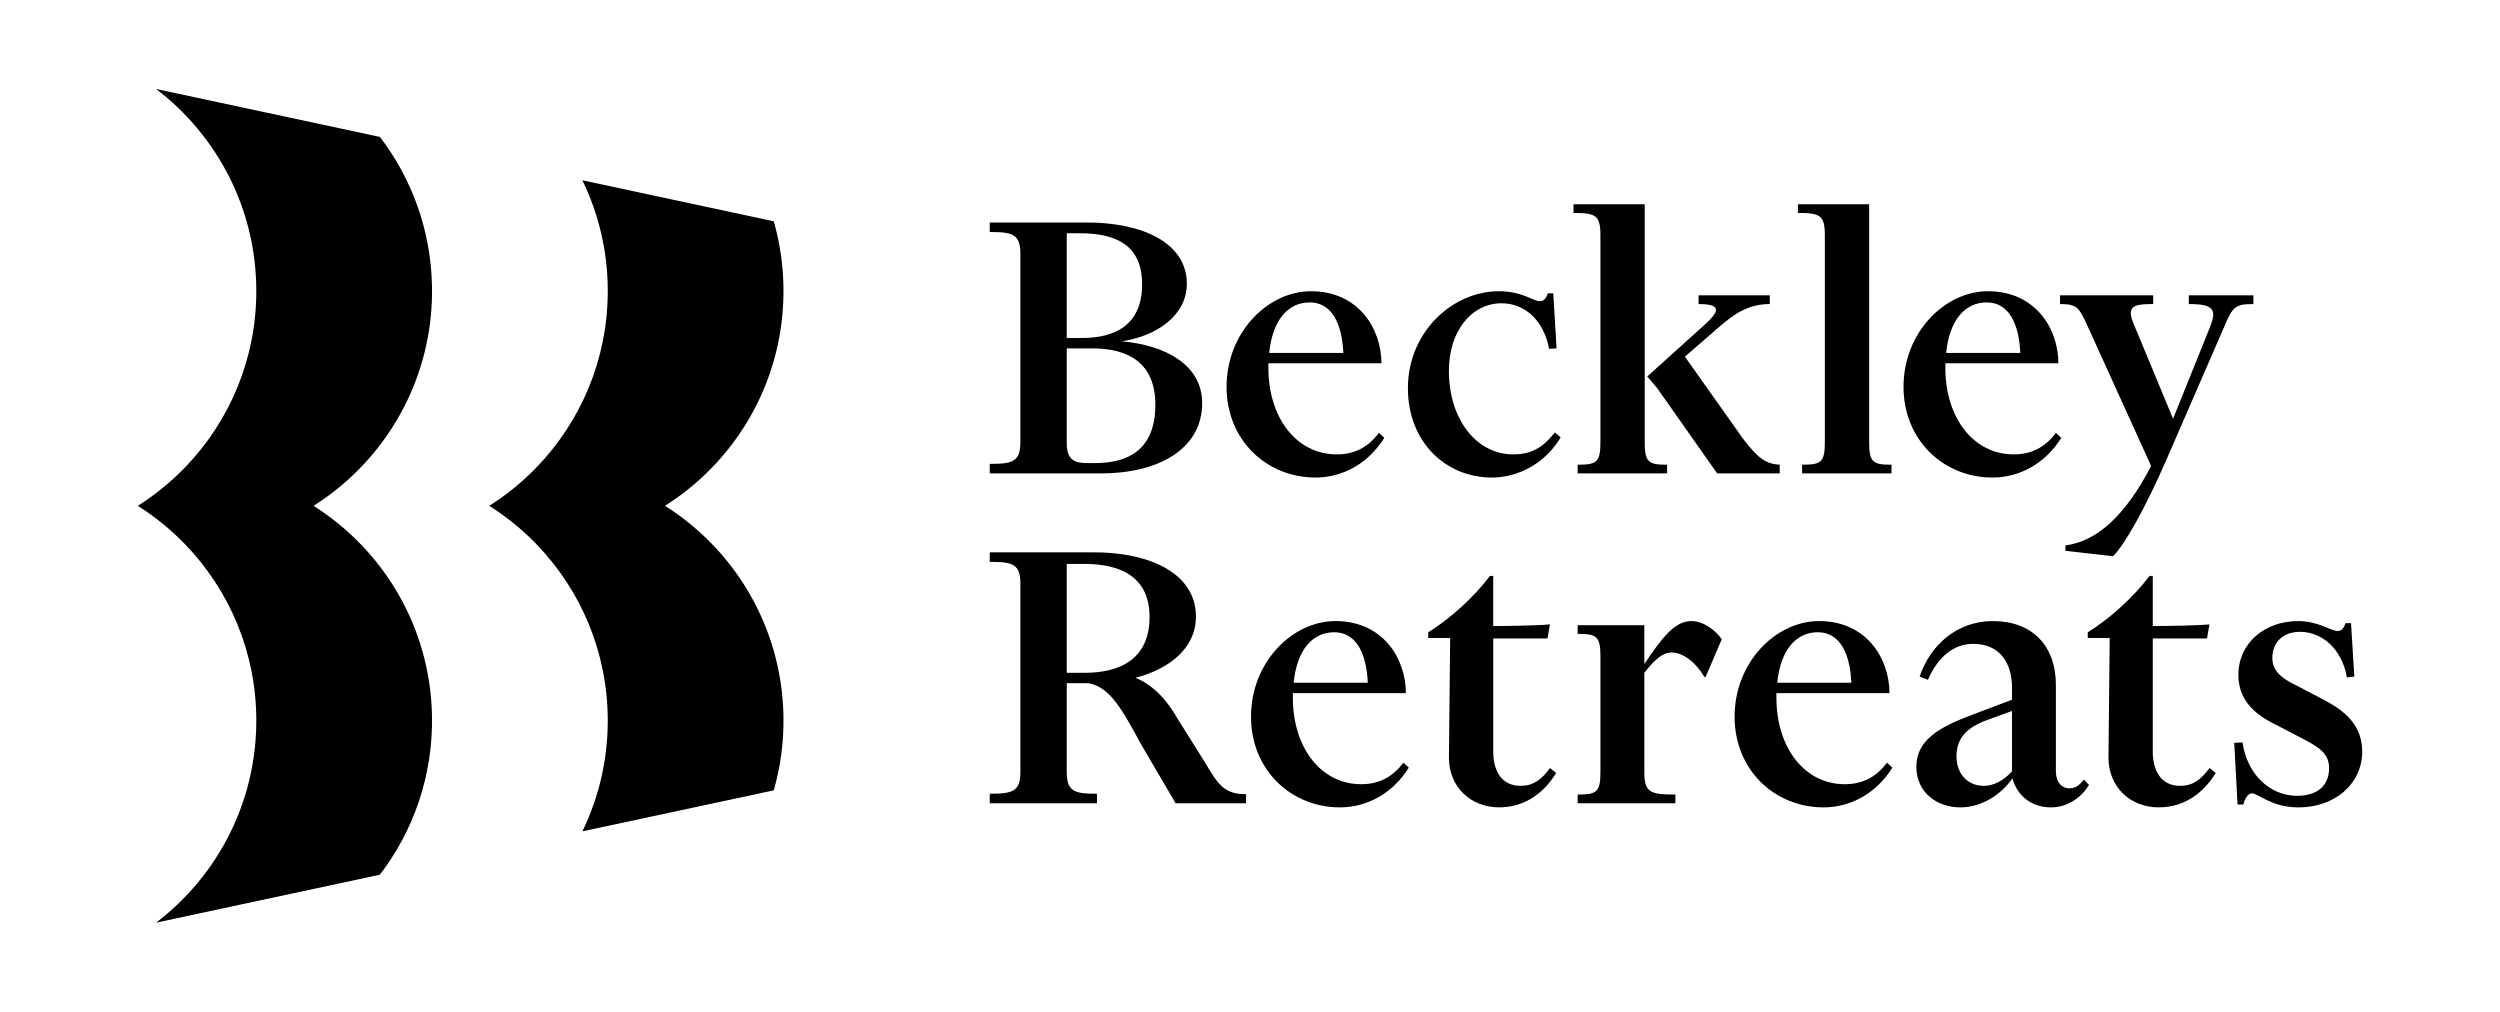
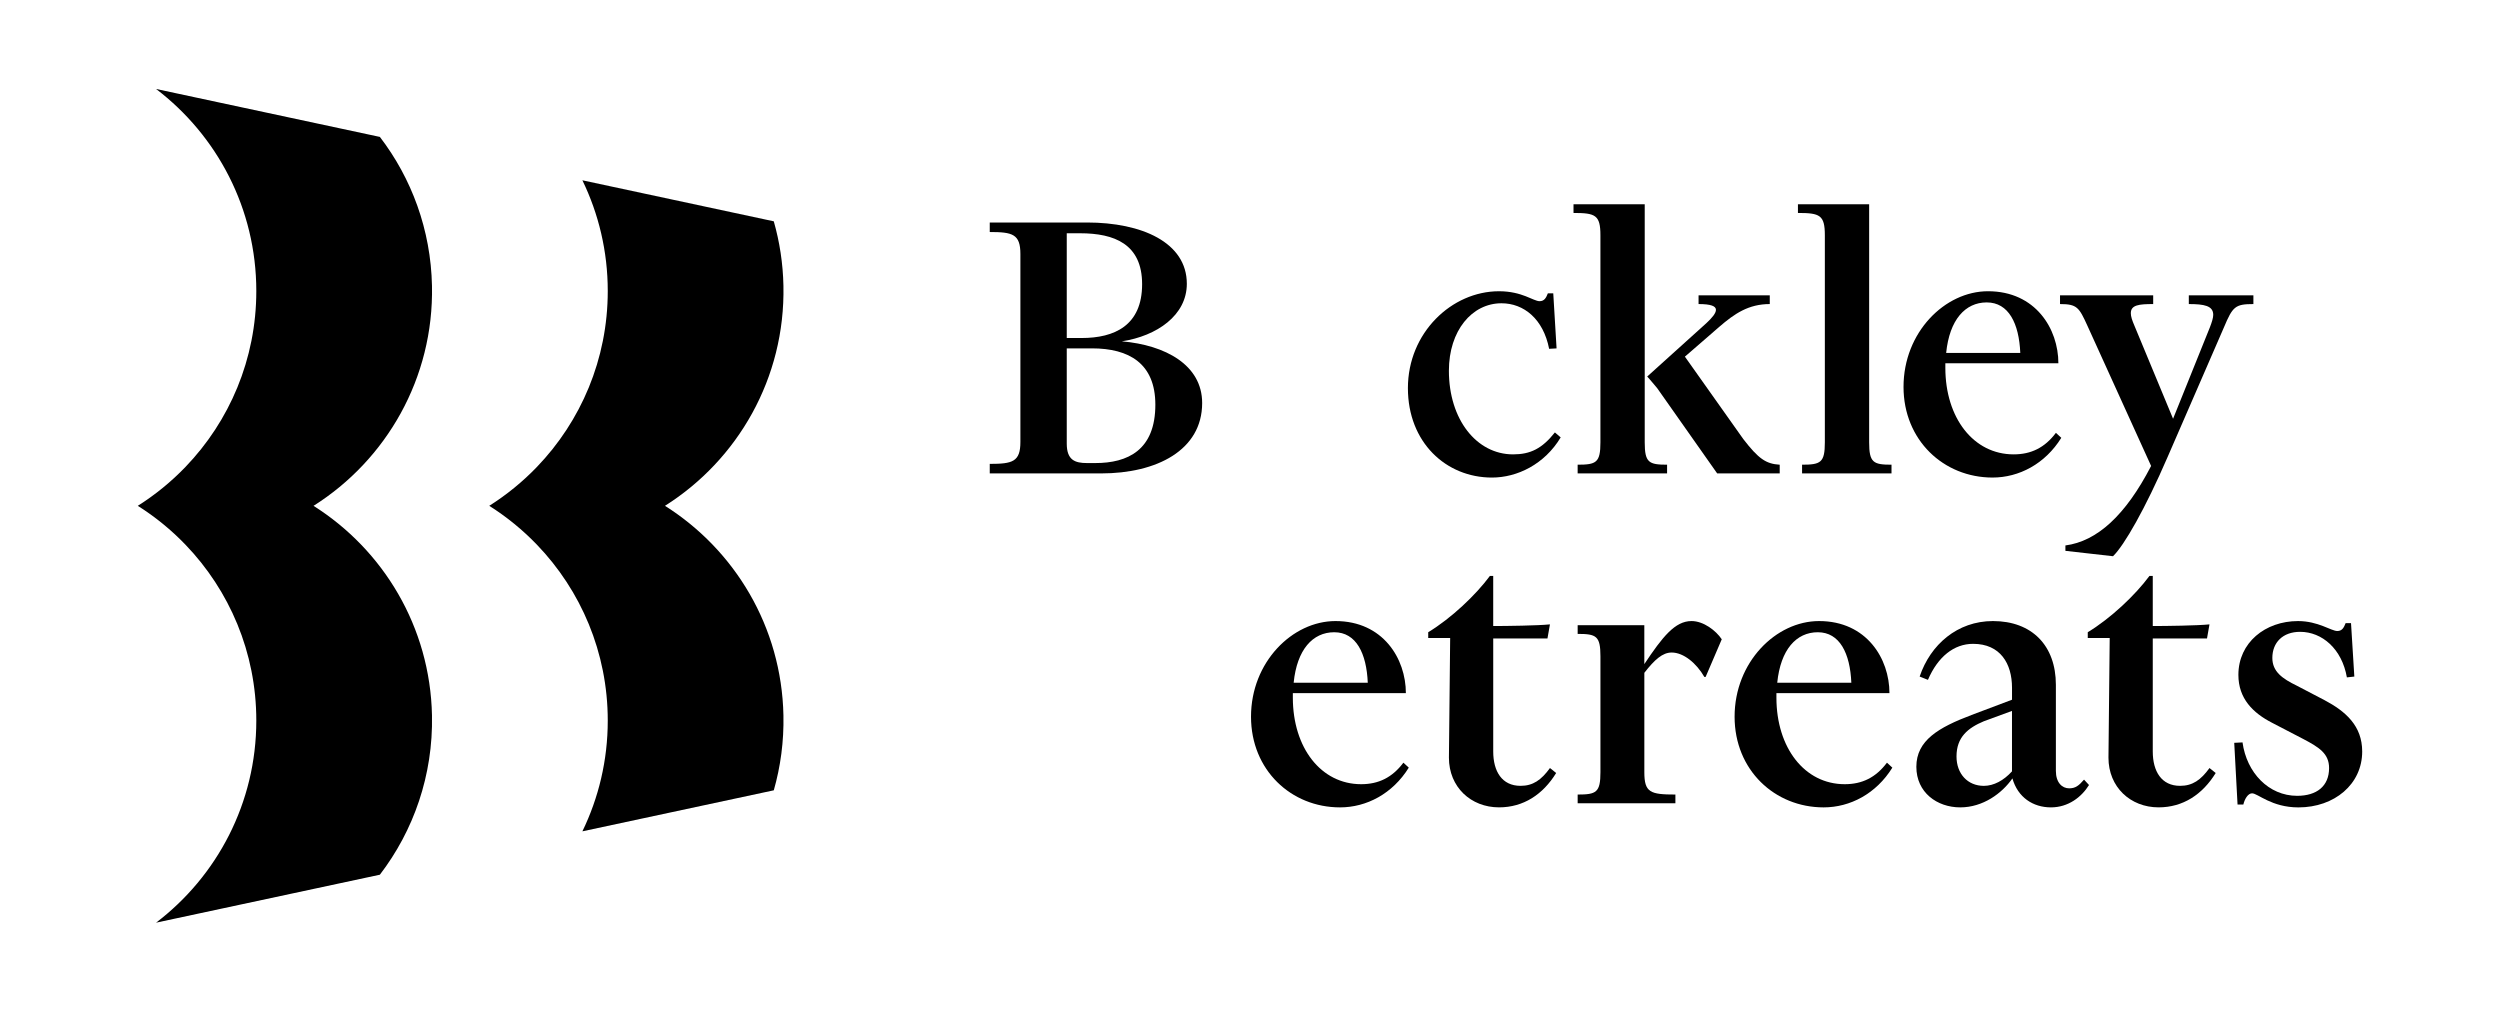
<svg xmlns="http://www.w3.org/2000/svg" version="1.1" x="0px" y="0px" viewBox="0 0 1493.81 604.49" style="enable-background:new 0 0 1493.81 604.49;" xml:space="preserve">
  <style type="text/css">
	.st0{display:none;}
	.st1{display:inline;}
	.st2{fill:#FFFFFF;}
</style>
  <g id="B_-_Vertical">
    <g>
      <g>
        <path d="M591.4,277.18c13.61,0,18.31-1.24,18.31-13.11V151.75c0-11.88-4.7-13.11-18.31-13.11v-5.69h58.14     c32.66,0,59.62,11.88,59.62,36.62c0,18.8-17.81,31.17-38.84,34.39c25.98,2.23,48,14.1,48,36.86c0,28.21-27.21,42.06-60.37,42.06     H591.4V277.18z M637.41,201.97h8.91c19.54,0,36.12-7.42,36.12-32.16c0-24-16.58-30.43-37.11-30.43h-7.92V201.97z M654.48,276.69     c19.3,0,35.87-7.67,35.87-34.88c0-24.74-15.84-33.65-37.85-33.65h-15.09v56.9c0,9.9,4.95,11.63,12.12,11.63H654.48z" />
-         <path d="M786.09,285.35c-29.19,0-53.19-22.27-53.19-54.18c0-32.66,24.74-57.15,50.47-57.15c28.45,0,42.06,22.51,42.06,43.05     h-67.54c0,0.74,0,1.73,0,2.72c0,29.94,16.82,51.71,40.82,51.71c10.39,0,18.55-3.96,25.23-12.86l3.22,2.97     C817.51,277.18,801.92,285.35,786.09,285.35z M758.38,210.88h44.28c-0.74-17.57-6.93-30.18-20.04-30.18     C769.76,180.69,760.36,191.08,758.38,210.88z" />
        <path d="M865.75,221.52c0,29.19,16.58,49.98,38.35,49.98c10.39,0,17.32-3.46,24.99-13.11l3.46,2.97     c-9.65,16.08-25.98,24-41.07,24c-27.46,0-50.22-21.03-50.22-53.44c0-33.15,26.23-57.89,54.43-57.89     c13.86,0,20.54,5.94,24.25,5.94c2.97,0,3.96-2.23,4.95-4.7h3.22l1.98,32.91l-4.45,0.25c-3.47-17.81-15.09-27.21-28.45-27.21     C879.6,181.19,865.75,197.52,865.75,221.52z" />
        <path d="M956.29,140.61c0-12.12-2.97-13.36-16.08-13.36v-5.2h42.55v142.26c0,12.12,2.48,13.36,13.36,13.36v5.2h-53.44v-5.2     c11.13,0,13.61-1.24,13.61-13.36V140.61z M1041.65,262.34c9.15,11.88,13.61,14.84,21.77,15.34v5.2h-37.36l-35.87-50.97     c-3.22-3.96-5.94-6.93-5.94-6.93l35.38-31.92c3.47-3.22,5.69-5.94,5.69-7.92c0-2.23-2.97-3.46-10.39-3.46v-5.2h42.55v5.2     c-12.62,0-21.03,5.69-30.18,13.61l-20.54,17.81L1041.65,262.34z" />
        <path d="M1074.31,127.25v-5.2h42.55v142.26c0,12.12,2.47,13.36,13.36,13.36v5.2h-53.44v-5.2c11.13,0,13.61-1.24,13.61-13.36     v-123.7C1090.39,128.49,1087.43,127.25,1074.31,127.25z" />
        <path d="M1190.59,285.35c-29.19,0-53.19-22.27-53.19-54.18c0-32.66,24.74-57.15,50.47-57.15c28.45,0,42.06,22.51,42.06,43.05     h-67.54c0,0.74,0,1.73,0,2.72c0,29.94,16.82,51.71,40.82,51.71c10.39,0,18.56-3.96,25.24-12.86l3.22,2.97     C1222.01,277.18,1206.42,285.35,1190.59,285.35z M1162.88,210.88h44.29c-0.74-17.57-6.93-30.18-20.04-30.18     C1174.26,180.69,1164.86,191.08,1162.88,210.88z" />
        <path d="M1234.13,329.14v-3.22c18.8-2.47,35.87-17.81,51.21-47.5l-38.1-83.87c-4.95-10.89-6.18-12.86-16.33-12.86v-5.2h55.67v5.2     c-8.41,0-13.36,0.49-13.36,5.44c0,1.98,0.74,4.21,2.23,7.67l23.01,55.42l22.02-54.68c1.24-3.22,1.98-5.69,1.98-7.42     c0-5.44-5.44-6.43-14.59-6.43v-5.2h38.59v5.2c-10.89,0-12.37,1.48-17.57,13.85l-33.65,77.44     c-13.36,30.93-25.98,52.95-32.66,59.38L1234.13,329.14z" />
-         <path d="M591.4,479.96v-5.69c13.61,0,18.31-1.24,18.31-13.11V348.83c0-11.88-4.7-13.11-18.31-13.11v-5.69h62.34     c33.4,0,60.86,12.62,60.86,38.35c0,19.3-16.33,31.42-36.12,36.62c10.89,4.45,19.05,13.61,25.48,24.99l15.83,25.24     c8.41,14.35,12.12,19.3,24.74,19.3v5.44h-42.06l-21.03-35.87c-12.12-22.76-19.3-33.89-31.17-35.87h-12.86v52.95     c0,11.88,4.7,13.11,18.06,13.11v5.69H591.4z M637.41,336.96v65.07h10.64c20.78,0,38.84-7.92,38.84-33.4     c0-23.75-17.07-31.67-38.84-31.67H637.41z" />
        <path d="M800.7,482.43c-29.19,0-53.19-22.27-53.19-54.18c0-32.66,24.74-57.15,50.47-57.15c28.45,0,42.06,22.51,42.06,43.05     h-67.54c0,0.74,0,1.73,0,2.72c0,29.94,16.82,51.71,40.82,51.71c10.39,0,18.56-3.96,25.24-12.86l3.22,2.97     C832.12,474.27,816.53,482.43,800.7,482.43z M772.99,407.96h44.29c-0.74-17.57-6.93-30.18-20.04-30.18     C784.37,377.78,774.96,388.17,772.99,407.96z" />
        <path d="M890.25,344.13h1.98v29.94c7.92,0,26.72-0.25,33.9-0.99l-1.48,8.41h-32.41v67.54c0,11.88,5.2,20.53,16.33,20.53     c7.42,0,12.37-3.46,17.57-10.64l3.71,2.97c-7.92,12.86-19.55,20.53-34.14,20.53c-16.82,0-29.94-12.12-29.94-29.69l0.74-71.5     h-13.11v-3.46C867.24,369.37,881.84,355.51,890.25,344.13z" />
        <path d="M1001.08,479.96h-58.39v-5.2c11.13,0,13.61-1.24,13.61-13.36v-69.27c0-12.12-2.47-13.36-13.61-13.36v-5.2h39.83v23.26     c10.89-16.33,18.31-25.73,28.21-25.73c7.17,0,14.6,5.69,18.06,10.89l-9.65,22.51h-0.74c-4.7-8.16-12.37-14.6-19.54-14.6     c-5.44,0-10.14,4.2-16.33,12.12v59.38c0,12.12,3.47,13.36,18.56,13.36V479.96z" />
        <path d="M1089.65,482.43c-29.19,0-53.19-22.27-53.19-54.18c0-32.66,24.74-57.15,50.47-57.15c28.45,0,42.06,22.51,42.06,43.05     h-67.54c0,0.74,0,1.73,0,2.72c0,29.94,16.82,51.71,40.82,51.71c10.39,0,18.55-3.96,25.23-12.86l3.22,2.97     C1121.07,474.27,1105.49,482.43,1089.65,482.43z M1061.94,407.96h44.28c-0.74-17.57-6.93-30.18-20.04-30.18     C1073.32,377.78,1063.92,388.17,1061.94,407.96z" />
        <path d="M1178.96,384.71c-11.38,0-21.03,7.67-26.97,21.52l-4.95-1.98c6.43-19.05,22.51-33.15,43.79-33.15     c23.26,0,37.61,14.6,37.61,38.1v51.46c0,6.93,3.71,10.39,7.92,10.39c3.71,0,5.69-1.48,8.91-5.2l2.97,3.22     c-4.45,7.17-12.37,13.36-22.76,13.36c-10.64,0-19.79-5.94-23.01-17.32c-6.19,8.91-17.57,17.32-31.17,17.32     c-13.86,0-26.23-8.91-26.23-24.25c0-15.83,13.36-23.5,32.91-30.93l24.25-9.15v-7.17     C1202.22,396.58,1195.29,384.71,1178.96,384.71z M1185.39,430.97c-9.4,3.96-16.33,9.4-16.33,21.03     c0,10.39,6.68,17.57,16.33,17.57c5.94,0,11.88-3.22,16.82-8.66v-36.12L1185.39,430.97z" />
        <path d="M1284.35,344.13h1.98v29.94c7.92,0,26.72-0.25,33.89-0.99l-1.48,8.41h-32.41v67.54c0,11.88,5.2,20.53,16.33,20.53     c7.42,0,12.37-3.46,17.57-10.64l3.71,2.97c-7.92,12.86-19.54,20.53-34.14,20.53c-16.82,0-29.94-12.12-29.94-29.69l0.74-71.5     h-13.11v-3.46C1261.34,369.37,1275.94,355.51,1284.35,344.13z" />
        <path d="M1391.68,458.93c0-8.66-5.94-12.37-15.34-17.32l-18.56-9.65c-11.63-5.94-20.29-14.6-20.29-28.7     c0-19.3,16.08-32.16,35.63-32.16c12.12,0,19.79,5.94,23.5,5.94c2.97,0,3.96-2.23,4.95-4.7h3.22l1.98,31.92l-4.45,0.49     c-2.97-17.07-14.85-27.22-27.96-27.22c-10.39,0-16.58,6.43-16.58,15.59c0,8.16,5.94,12.37,14.6,16.58l16.58,8.66     c12.62,6.68,22.51,15.34,22.51,30.68c0,19.55-16.58,33.4-38.1,33.4c-16.08,0-24.25-8.41-27.71-8.41c-2.47,0-4.45,3.46-5.2,6.68     h-3.47l-1.98-36.86l4.95-0.25c2.47,18.06,15.59,31.92,32.66,31.92C1384.26,475.5,1391.68,469.81,1391.68,458.93z" />
      </g>
      <g>
        <path d="M258.12,427.47c-1.08-52.91-29.15-98.93-70.78-125.22c43.47-27.44,71.91-76.31,70.78-131.45     c-0.69-33.52-12.2-64.26-31.13-88.99L93.25,53.16c36.4,27.7,59.9,71.48,59.9,120.75c0,40.79-16.1,77.81-42.29,105.06     c-8.51,8.86-18.09,16.68-28.52,23.27c10.43,6.59,20,14.41,28.51,23.26c26.2,27.26,42.3,64.28,42.3,105.07     c0,49.27-23.5,93.05-59.9,120.75l133.73-28.66C247.14,496.33,258.85,463.22,258.12,427.47z" />
        <path d="M363.15,173.91c0,40.79-16.1,77.81-42.29,105.06c-8.51,8.86-18.09,16.68-28.52,23.27c10.43,6.59,20,14.41,28.51,23.26     c26.2,27.26,42.3,64.28,42.3,105.07c0,23.72-5.45,46.17-15.16,66.17l114.37-24.51c4.05-14.2,6.08-29.23,5.76-44.77     c-1.08-52.91-29.15-98.93-70.78-125.22c43.47-27.44,71.91-76.31,70.78-131.45c-0.27-13.36-2.27-26.28-5.77-38.55l-114.36-24.51     C357.7,127.74,363.15,150.19,363.15,173.91z" />
      </g>
    </g>
  </g>
  <g id="B_-_Horizontal" class="st0">
    <g class="st1">
      <g>
        <path d="M591.4,277.18c13.61,0,18.31-1.24,18.31-13.11V151.75c0-11.88-4.7-13.11-18.31-13.11v-5.69h58.14     c32.66,0,59.62,11.88,59.62,36.62c0,18.8-17.81,31.17-38.84,34.39c25.98,2.23,48,14.1,48,36.86c0,28.21-27.21,42.06-60.37,42.06     H591.4V277.18z M637.41,201.97h8.91c19.54,0,36.12-7.42,36.12-32.16c0-24-16.58-30.43-37.11-30.43h-7.92V201.97z M654.48,276.69     c19.3,0,35.87-7.67,35.87-34.88c0-24.74-15.84-33.65-37.85-33.65h-15.09v56.9c0,9.9,4.95,11.63,12.12,11.63H654.48z" />
        <path d="M786.09,285.35c-29.19,0-53.19-22.27-53.19-54.18c0-32.66,24.74-57.15,50.47-57.15c28.45,0,42.06,22.51,42.06,43.05     h-67.54c0,0.74,0,1.73,0,2.72c0,29.94,16.82,51.71,40.82,51.71c10.39,0,18.55-3.96,25.23-12.86l3.22,2.97     C817.51,277.18,801.92,285.35,786.09,285.35z M758.38,210.88h44.28c-0.74-17.57-6.93-30.18-20.04-30.18     C769.76,180.69,760.36,191.08,758.38,210.88z" />
        <path d="M865.75,221.52c0,29.19,16.58,49.98,38.35,49.98c10.39,0,17.32-3.46,24.99-13.11l3.46,2.97     c-9.65,16.08-25.98,24-41.07,24c-27.46,0-50.22-21.03-50.22-53.44c0-33.15,26.23-57.89,54.43-57.89     c13.86,0,20.54,5.94,24.25,5.94c2.97,0,3.96-2.23,4.95-4.7h3.22l1.98,32.91l-4.45,0.25c-3.47-17.81-15.09-27.21-28.45-27.21     C879.6,181.19,865.75,197.52,865.75,221.52z" />
        <path d="M956.29,140.61c0-12.12-2.97-13.36-16.08-13.36v-5.2h42.55v142.26c0,12.12,2.48,13.36,13.36,13.36v5.2h-53.44v-5.2     c11.13,0,13.61-1.24,13.61-13.36V140.61z M1041.65,262.34c9.15,11.88,13.61,14.84,21.77,15.34v5.2h-37.36l-35.87-50.97     c-3.22-3.96-5.94-6.93-5.94-6.93l35.38-31.92c3.47-3.22,5.69-5.94,5.69-7.92c0-2.23-2.97-3.46-10.39-3.46v-5.2h42.55v5.2     c-12.62,0-21.03,5.69-30.18,13.61l-20.54,17.81L1041.65,262.34z" />
        <path d="M1074.31,127.25v-5.2h42.55v142.26c0,12.12,2.47,13.36,13.36,13.36v5.2h-53.44v-5.2c11.13,0,13.61-1.24,13.61-13.36     v-123.7C1090.39,128.49,1087.43,127.25,1074.31,127.25z" />
        <path d="M1190.59,285.35c-29.19,0-53.19-22.27-53.19-54.18c0-32.66,24.74-57.15,50.47-57.15c28.45,0,42.06,22.51,42.06,43.05     h-67.54c0,0.74,0,1.73,0,2.72c0,29.94,16.82,51.71,40.82,51.71c10.39,0,18.56-3.96,25.24-12.86l3.22,2.97     C1222.01,277.18,1206.42,285.35,1190.59,285.35z M1162.88,210.88h44.29c-0.74-17.57-6.93-30.18-20.04-30.18     C1174.26,180.69,1164.86,191.08,1162.88,210.88z" />
        <path d="M1234.13,329.14v-3.22c18.8-2.47,35.87-17.81,51.21-47.5l-38.1-83.87c-4.95-10.89-6.18-12.86-16.33-12.86v-5.2h55.67v5.2     c-8.41,0-13.36,0.49-13.36,5.44c0,1.98,0.74,4.21,2.23,7.67l23.01,55.42l22.02-54.68c1.24-3.22,1.98-5.69,1.98-7.42     c0-5.44-5.44-6.43-14.59-6.43v-5.2h38.59v5.2c-10.89,0-12.37,1.48-17.57,13.85l-33.65,77.44     c-13.36,30.93-25.98,52.95-32.66,59.38L1234.13,329.14z" />
        <path d="M591.4,479.96v-5.69c13.61,0,18.31-1.24,18.31-13.11V348.83c0-11.88-4.7-13.11-18.31-13.11v-5.69h62.34     c33.4,0,60.86,12.62,60.86,38.35c0,19.3-16.33,31.42-36.12,36.62c10.89,4.45,19.05,13.61,25.48,24.99l15.83,25.24     c8.41,14.35,12.12,19.3,24.74,19.3v5.44h-42.06l-21.03-35.87c-12.12-22.76-19.3-33.89-31.17-35.87h-12.86v52.95     c0,11.88,4.7,13.11,18.06,13.11v5.69H591.4z M637.41,336.96v65.07h10.64c20.78,0,38.84-7.92,38.84-33.4     c0-23.75-17.07-31.67-38.84-31.67H637.41z" />
        <path d="M800.7,482.43c-29.19,0-53.19-22.27-53.19-54.18c0-32.66,24.74-57.15,50.47-57.15c28.45,0,42.06,22.51,42.06,43.05     h-67.54c0,0.74,0,1.73,0,2.72c0,29.94,16.82,51.71,40.82,51.71c10.39,0,18.56-3.96,25.24-12.86l3.22,2.97     C832.12,474.27,816.53,482.43,800.7,482.43z M772.99,407.96h44.29c-0.74-17.57-6.93-30.18-20.04-30.18     C784.37,377.78,774.96,388.17,772.99,407.96z" />
        <path d="M890.25,344.13h1.98v29.94c7.92,0,26.72-0.25,33.9-0.99l-1.48,8.41h-32.41v67.54c0,11.88,5.2,20.53,16.33,20.53     c7.42,0,12.37-3.46,17.57-10.64l3.71,2.97c-7.92,12.86-19.55,20.53-34.14,20.53c-16.82,0-29.94-12.12-29.94-29.69l0.74-71.5     h-13.11v-3.46C867.24,369.37,881.84,355.51,890.25,344.13z" />
        <path d="M1001.08,479.96h-58.39v-5.2c11.13,0,13.61-1.24,13.61-13.36v-69.27c0-12.12-2.47-13.36-13.61-13.36v-5.2h39.83v23.26     c10.89-16.33,18.31-25.73,28.21-25.73c7.17,0,14.6,5.69,18.06,10.89l-9.65,22.51h-0.74c-4.7-8.16-12.37-14.6-19.54-14.6     c-5.44,0-10.14,4.2-16.33,12.12v59.38c0,12.12,3.47,13.36,18.56,13.36V479.96z" />
        <path d="M1089.65,482.43c-29.19,0-53.19-22.27-53.19-54.18c0-32.66,24.74-57.15,50.47-57.15c28.45,0,42.06,22.51,42.06,43.05     h-67.54c0,0.74,0,1.73,0,2.72c0,29.94,16.82,51.71,40.82,51.71c10.39,0,18.55-3.96,25.23-12.86l3.22,2.97     C1121.07,474.27,1105.49,482.43,1089.65,482.43z M1061.94,407.96h44.28c-0.74-17.57-6.93-30.18-20.04-30.18     C1073.32,377.78,1063.92,388.17,1061.94,407.96z" />
        <path d="M1178.96,384.71c-11.38,0-21.03,7.67-26.97,21.52l-4.95-1.98c6.43-19.05,22.51-33.15,43.79-33.15     c23.26,0,37.61,14.6,37.61,38.1v51.46c0,6.93,3.71,10.39,7.92,10.39c3.71,0,5.69-1.48,8.91-5.2l2.97,3.22     c-4.45,7.17-12.37,13.36-22.76,13.36c-10.64,0-19.79-5.94-23.01-17.32c-6.19,8.91-17.57,17.32-31.17,17.32     c-13.86,0-26.23-8.91-26.23-24.25c0-15.83,13.36-23.5,32.91-30.93l24.25-9.15v-7.17     C1202.22,396.58,1195.29,384.71,1178.96,384.71z M1185.39,430.97c-9.4,3.96-16.33,9.4-16.33,21.03     c0,10.39,6.68,17.57,16.33,17.57c5.94,0,11.88-3.22,16.82-8.66v-36.12L1185.39,430.97z" />
        <path d="M1284.35,344.13h1.98v29.94c7.92,0,26.72-0.25,33.89-0.99l-1.48,8.41h-32.41v67.54c0,11.88,5.2,20.53,16.33,20.53     c7.42,0,12.37-3.46,17.57-10.64l3.71,2.97c-7.92,12.86-19.54,20.53-34.14,20.53c-16.82,0-29.94-12.12-29.94-29.69l0.74-71.5     h-13.11v-3.46C1261.34,369.37,1275.94,355.51,1284.35,344.13z" />
        <path d="M1391.68,458.93c0-8.66-5.94-12.37-15.34-17.32l-18.56-9.65c-11.63-5.94-20.29-14.6-20.29-28.7     c0-19.3,16.08-32.16,35.63-32.16c12.12,0,19.79,5.94,23.5,5.94c2.97,0,3.96-2.23,4.95-4.7h3.22l1.98,31.92l-4.45,0.49     c-2.97-17.07-14.85-27.22-27.96-27.22c-10.39,0-16.58,6.43-16.58,15.59c0,8.16,5.94,12.37,14.6,16.58l16.58,8.66     c12.62,6.68,22.51,15.34,22.51,30.68c0,19.55-16.58,33.4-38.1,33.4c-16.08,0-24.25-8.41-27.71-8.41c-2.47,0-4.45,3.46-5.2,6.68     h-3.47l-1.98-36.86l4.95-0.25c2.47,18.06,15.59,31.92,32.66,31.92C1384.26,475.5,1391.68,469.81,1391.68,458.93z" />
      </g>
      <g>
        <path d="M400.47,331.38c-52.91,1.08-98.93,29.15-125.22,70.78c-27.44-43.47-76.31-71.91-131.45-70.78     c-33.52,0.69-64.26,12.2-88.99,31.13L26.16,496.25c27.7-36.4,71.48-59.9,120.75-59.9c40.79,0,77.81,16.1,105.06,42.29     c8.86,8.51,16.68,18.09,23.27,28.52c6.59-10.43,14.41-20,23.26-28.51c27.26-26.2,64.28-42.3,105.07-42.3     c49.27,0,93.05,23.5,120.75,59.9l-28.66-133.73C469.33,342.35,436.22,330.65,400.47,331.38z" />
        <path d="M146.91,226.35c40.79,0,77.81,16.1,105.06,42.29c8.86,8.51,16.68,18.09,23.27,28.52c6.59-10.43,14.41-20,23.26-28.51     c27.26-26.2,64.28-42.3,105.07-42.3c23.72,0,46.17,5.45,66.17,15.16l-24.51-114.37c-14.2-4.05-29.23-6.08-44.77-5.76     c-52.91,1.08-98.93,29.15-125.22,70.78c-27.44-43.47-76.31-71.91-131.45-70.78c-13.36,0.27-26.28,2.27-38.55,5.77L80.74,241.51     C100.74,231.8,123.19,226.35,146.91,226.35z" />
      </g>
    </g>
  </g>
  <g id="W_-_Horizontal_copy" class="st0">
    <g class="st1">
      <g>
        <path class="st2" d="M591.4,277.18c13.61,0,18.31-1.24,18.31-13.11V151.75c0-11.88-4.7-13.11-18.31-13.11v-5.69h58.14     c32.66,0,59.62,11.88,59.62,36.62c0,18.8-17.81,31.17-38.84,34.39c25.98,2.23,48,14.1,48,36.86c0,28.21-27.21,42.06-60.37,42.06     H591.4V277.18z M637.41,201.97h8.91c19.54,0,36.12-7.42,36.12-32.16c0-24-16.58-30.43-37.11-30.43h-7.92V201.97z M654.48,276.69     c19.3,0,35.87-7.67,35.87-34.88c0-24.74-15.84-33.65-37.85-33.65h-15.09v56.9c0,9.9,4.95,11.63,12.12,11.63H654.48z" />
        <path class="st2" d="M786.09,285.35c-29.19,0-53.19-22.27-53.19-54.18c0-32.66,24.74-57.15,50.47-57.15     c28.45,0,42.06,22.51,42.06,43.05h-67.54c0,0.74,0,1.73,0,2.72c0,29.94,16.82,51.71,40.82,51.71c10.39,0,18.55-3.96,25.23-12.86     l3.22,2.97C817.51,277.18,801.92,285.35,786.09,285.35z M758.38,210.88h44.28c-0.74-17.57-6.93-30.18-20.04-30.18     C769.76,180.69,760.36,191.08,758.38,210.88z" />
        <path class="st2" d="M865.75,221.52c0,29.19,16.58,49.98,38.35,49.98c10.39,0,17.32-3.46,24.99-13.11l3.46,2.97     c-9.65,16.08-25.98,24-41.07,24c-27.46,0-50.22-21.03-50.22-53.44c0-33.15,26.23-57.89,54.43-57.89     c13.86,0,20.54,5.94,24.25,5.94c2.97,0,3.96-2.23,4.95-4.7h3.22l1.98,32.91l-4.45,0.25c-3.47-17.81-15.09-27.21-28.45-27.21     C879.6,181.19,865.75,197.52,865.75,221.52z" />
        <path class="st2" d="M956.29,140.61c0-12.12-2.97-13.36-16.08-13.36v-5.2h42.55v142.26c0,12.12,2.48,13.36,13.36,13.36v5.2     h-53.44v-5.2c11.13,0,13.61-1.24,13.61-13.36V140.61z M1041.65,262.34c9.15,11.88,13.61,14.84,21.77,15.34v5.2h-37.36     l-35.87-50.97c-3.22-3.96-5.94-6.93-5.94-6.93l35.38-31.92c3.47-3.22,5.69-5.94,5.69-7.92c0-2.23-2.97-3.46-10.39-3.46v-5.2     h42.55v5.2c-12.62,0-21.03,5.69-30.18,13.61l-20.54,17.81L1041.65,262.34z" />
        <path class="st2" d="M1074.31,127.25v-5.2h42.55v142.26c0,12.12,2.47,13.36,13.36,13.36v5.2h-53.44v-5.2     c11.13,0,13.61-1.24,13.61-13.36v-123.7C1090.39,128.49,1087.43,127.25,1074.31,127.25z" />
        <path class="st2" d="M1190.59,285.35c-29.19,0-53.19-22.27-53.19-54.18c0-32.66,24.74-57.15,50.47-57.15     c28.45,0,42.06,22.51,42.06,43.05h-67.54c0,0.74,0,1.73,0,2.72c0,29.94,16.82,51.71,40.82,51.71c10.39,0,18.56-3.96,25.24-12.86     l3.22,2.97C1222.01,277.18,1206.42,285.35,1190.59,285.35z M1162.88,210.88h44.29c-0.74-17.57-6.93-30.18-20.04-30.18     C1174.26,180.69,1164.86,191.08,1162.88,210.88z" />
        <path class="st2" d="M1234.13,329.14v-3.22c18.8-2.47,35.87-17.81,51.21-47.5l-38.1-83.87c-4.95-10.89-6.18-12.86-16.33-12.86     v-5.2h55.67v5.2c-8.41,0-13.36,0.49-13.36,5.44c0,1.98,0.74,4.21,2.23,7.67l23.01,55.42l22.02-54.68     c1.24-3.22,1.98-5.69,1.98-7.42c0-5.44-5.44-6.43-14.59-6.43v-5.2h38.59v5.2c-10.89,0-12.37,1.48-17.57,13.85l-33.65,77.44     c-13.36,30.93-25.98,52.95-32.66,59.38L1234.13,329.14z" />
        <path class="st2" d="M591.4,479.96v-5.69c13.61,0,18.31-1.24,18.31-13.11V348.83c0-11.88-4.7-13.11-18.31-13.11v-5.69h62.34     c33.4,0,60.86,12.62,60.86,38.35c0,19.3-16.33,31.42-36.12,36.62c10.89,4.45,19.05,13.61,25.48,24.99l15.83,25.24     c8.41,14.35,12.12,19.3,24.74,19.3v5.44h-42.06l-21.03-35.87c-12.12-22.76-19.3-33.89-31.17-35.87h-12.86v52.95     c0,11.88,4.7,13.11,18.06,13.11v5.69H591.4z M637.41,336.96v65.07h10.64c20.78,0,38.84-7.92,38.84-33.4     c0-23.75-17.07-31.67-38.84-31.67H637.41z" />
        <path class="st2" d="M800.7,482.43c-29.19,0-53.19-22.27-53.19-54.18c0-32.66,24.74-57.15,50.47-57.15     c28.45,0,42.06,22.51,42.06,43.05h-67.54c0,0.74,0,1.73,0,2.72c0,29.94,16.82,51.71,40.82,51.71c10.39,0,18.56-3.96,25.24-12.86     l3.22,2.97C832.12,474.27,816.53,482.43,800.7,482.43z M772.99,407.96h44.29c-0.74-17.57-6.93-30.18-20.04-30.18     C784.37,377.78,774.96,388.17,772.99,407.96z" />
        <path class="st2" d="M890.25,344.13h1.98v29.94c7.92,0,26.72-0.25,33.9-0.99l-1.48,8.41h-32.41v67.54     c0,11.88,5.2,20.53,16.33,20.53c7.42,0,12.37-3.46,17.57-10.64l3.71,2.97c-7.92,12.86-19.55,20.53-34.14,20.53     c-16.82,0-29.94-12.12-29.94-29.69l0.74-71.5h-13.11v-3.46C867.24,369.37,881.84,355.51,890.25,344.13z" />
        <path class="st2" d="M1001.08,479.96h-58.39v-5.2c11.13,0,13.61-1.24,13.61-13.36v-69.27c0-12.12-2.47-13.36-13.61-13.36v-5.2     h39.83v23.26c10.89-16.33,18.31-25.73,28.21-25.73c7.17,0,14.6,5.69,18.06,10.89l-9.65,22.51h-0.74     c-4.7-8.16-12.37-14.6-19.54-14.6c-5.44,0-10.14,4.2-16.33,12.12v59.38c0,12.12,3.47,13.36,18.56,13.36V479.96z" />
        <path class="st2" d="M1089.65,482.43c-29.19,0-53.19-22.27-53.19-54.18c0-32.66,24.74-57.15,50.47-57.15     c28.45,0,42.06,22.51,42.06,43.05h-67.54c0,0.74,0,1.73,0,2.72c0,29.94,16.82,51.71,40.82,51.71c10.39,0,18.55-3.96,25.23-12.86     l3.22,2.97C1121.07,474.27,1105.49,482.43,1089.65,482.43z M1061.94,407.96h44.28c-0.74-17.57-6.93-30.18-20.04-30.18     C1073.32,377.78,1063.92,388.17,1061.94,407.96z" />
        <path class="st2" d="M1178.96,384.71c-11.38,0-21.03,7.67-26.97,21.52l-4.95-1.98c6.43-19.05,22.51-33.15,43.79-33.15     c23.26,0,37.61,14.6,37.61,38.1v51.46c0,6.93,3.71,10.39,7.92,10.39c3.71,0,5.69-1.48,8.91-5.2l2.97,3.22     c-4.45,7.17-12.37,13.36-22.76,13.36c-10.64,0-19.79-5.94-23.01-17.32c-6.19,8.91-17.57,17.32-31.17,17.32     c-13.86,0-26.23-8.91-26.23-24.25c0-15.83,13.36-23.5,32.91-30.93l24.25-9.15v-7.17     C1202.22,396.58,1195.29,384.71,1178.96,384.71z M1185.39,430.97c-9.4,3.96-16.33,9.4-16.33,21.03     c0,10.39,6.68,17.57,16.33,17.57c5.94,0,11.88-3.22,16.82-8.66v-36.12L1185.39,430.97z" />
        <path class="st2" d="M1284.35,344.13h1.98v29.94c7.92,0,26.72-0.25,33.89-0.99l-1.48,8.41h-32.41v67.54     c0,11.88,5.2,20.53,16.33,20.53c7.42,0,12.37-3.46,17.57-10.64l3.71,2.97c-7.92,12.86-19.54,20.53-34.14,20.53     c-16.82,0-29.94-12.12-29.94-29.69l0.74-71.5h-13.11v-3.46C1261.34,369.37,1275.94,355.51,1284.35,344.13z" />
        <path class="st2" d="M1391.68,458.93c0-8.66-5.94-12.37-15.34-17.32l-18.56-9.65c-11.63-5.94-20.29-14.6-20.29-28.7     c0-19.3,16.08-32.16,35.63-32.16c12.12,0,19.79,5.94,23.5,5.94c2.97,0,3.96-2.23,4.95-4.7h3.22l1.98,31.92l-4.45,0.49     c-2.97-17.07-14.85-27.22-27.96-27.22c-10.39,0-16.58,6.43-16.58,15.59c0,8.16,5.94,12.37,14.6,16.58l16.58,8.66     c12.62,6.68,22.51,15.34,22.51,30.68c0,19.55-16.58,33.4-38.1,33.4c-16.08,0-24.25-8.41-27.71-8.41c-2.47,0-4.45,3.46-5.2,6.68     h-3.47l-1.98-36.86l4.95-0.25c2.47,18.06,15.59,31.92,32.66,31.92C1384.26,475.5,1391.68,469.81,1391.68,458.93z" />
      </g>
      <g>
        <path class="st2" d="M400.47,331.38c-52.91,1.08-98.93,29.15-125.22,70.78c-27.44-43.47-76.31-71.91-131.45-70.78     c-33.52,0.69-64.26,12.2-88.99,31.13L26.16,496.25c27.7-36.4,71.48-59.9,120.75-59.9c40.79,0,77.81,16.1,105.06,42.29     c8.86,8.51,16.68,18.09,23.27,28.52c6.59-10.43,14.41-20,23.26-28.51c27.26-26.2,64.28-42.3,105.07-42.3     c49.27,0,93.05,23.5,120.75,59.9l-28.66-133.73C469.33,342.35,436.22,330.65,400.47,331.38z" />
        <path class="st2" d="M146.91,226.35c40.79,0,77.81,16.1,105.06,42.29c8.86,8.51,16.68,18.09,23.27,28.52     c6.59-10.43,14.41-20,23.26-28.51c27.26-26.2,64.28-42.3,105.07-42.3c23.72,0,46.17,5.45,66.17,15.16l-24.51-114.37     c-14.2-4.05-29.23-6.08-44.77-5.76c-52.91,1.08-98.93,29.15-125.22,70.78c-27.44-43.47-76.31-71.91-131.45-70.78     c-13.36,0.27-26.28,2.27-38.55,5.77L80.74,241.51C100.74,231.8,123.19,226.35,146.91,226.35z" />
      </g>
    </g>
  </g>
  <g id="W_-_Vertical_copy" class="st0">
    <g class="st1">
      <g>
        <path class="st2" d="M591.4,277.18c13.61,0,18.31-1.24,18.31-13.11V151.75c0-11.88-4.7-13.11-18.31-13.11v-5.69h58.14     c32.66,0,59.62,11.88,59.62,36.62c0,18.8-17.81,31.17-38.84,34.39c25.98,2.23,48,14.1,48,36.86c0,28.21-27.21,42.06-60.37,42.06     H591.4V277.18z M637.41,201.97h8.91c19.54,0,36.12-7.42,36.12-32.16c0-24-16.58-30.43-37.11-30.43h-7.92V201.97z M654.48,276.69     c19.3,0,35.87-7.67,35.87-34.88c0-24.74-15.84-33.65-37.85-33.65h-15.09v56.9c0,9.9,4.95,11.63,12.12,11.63H654.48z" />
        <path class="st2" d="M786.09,285.35c-29.19,0-53.19-22.27-53.19-54.18c0-32.66,24.74-57.15,50.47-57.15     c28.45,0,42.06,22.51,42.06,43.05h-67.54c0,0.74,0,1.73,0,2.72c0,29.94,16.82,51.71,40.82,51.71c10.39,0,18.55-3.96,25.23-12.86     l3.22,2.97C817.51,277.18,801.92,285.35,786.09,285.35z M758.38,210.88h44.28c-0.74-17.57-6.93-30.18-20.04-30.18     C769.76,180.69,760.36,191.08,758.38,210.88z" />
        <path class="st2" d="M865.75,221.52c0,29.19,16.58,49.98,38.35,49.98c10.39,0,17.32-3.46,24.99-13.11l3.46,2.97     c-9.65,16.08-25.98,24-41.07,24c-27.46,0-50.22-21.03-50.22-53.44c0-33.15,26.23-57.89,54.43-57.89     c13.86,0,20.54,5.94,24.25,5.94c2.97,0,3.96-2.23,4.95-4.7h3.22l1.98,32.91l-4.45,0.25c-3.47-17.81-15.09-27.21-28.45-27.21     C879.6,181.19,865.75,197.52,865.75,221.52z" />
        <path class="st2" d="M956.29,140.61c0-12.12-2.97-13.36-16.08-13.36v-5.2h42.55v142.26c0,12.12,2.48,13.36,13.36,13.36v5.2     h-53.44v-5.2c11.13,0,13.61-1.24,13.61-13.36V140.61z M1041.65,262.34c9.15,11.88,13.61,14.84,21.77,15.34v5.2h-37.36     l-35.87-50.97c-3.22-3.96-5.94-6.93-5.94-6.93l35.38-31.92c3.47-3.22,5.69-5.94,5.69-7.92c0-2.23-2.97-3.46-10.39-3.46v-5.2     h42.55v5.2c-12.62,0-21.03,5.69-30.18,13.61l-20.54,17.81L1041.65,262.34z" />
        <path class="st2" d="M1074.31,127.25v-5.2h42.55v142.26c0,12.12,2.47,13.36,13.36,13.36v5.2h-53.44v-5.2     c11.13,0,13.61-1.24,13.61-13.36v-123.7C1090.39,128.49,1087.43,127.25,1074.31,127.25z" />
        <path class="st2" d="M1190.59,285.35c-29.19,0-53.19-22.27-53.19-54.18c0-32.66,24.74-57.15,50.47-57.15     c28.45,0,42.06,22.51,42.06,43.05h-67.54c0,0.74,0,1.73,0,2.72c0,29.94,16.82,51.71,40.82,51.71c10.39,0,18.56-3.96,25.24-12.86     l3.22,2.97C1222.01,277.18,1206.42,285.35,1190.59,285.35z M1162.88,210.88h44.29c-0.74-17.57-6.93-30.18-20.04-30.18     C1174.26,180.69,1164.86,191.08,1162.88,210.88z" />
-         <path class="st2" d="M1234.13,329.14v-3.22c18.8-2.47,35.87-17.81,51.21-47.5l-38.1-83.87c-4.95-10.89-6.18-12.86-16.33-12.86     v-5.2h55.67v5.2c-8.41,0-13.36,0.49-13.36,5.44c0,1.98,0.74,4.21,2.23,7.67l23.01,55.42l22.02-54.68     c1.24-3.22,1.98-5.69,1.98-7.42c0-5.44-5.44-6.43-14.59-6.43v-5.2h38.59v5.2c-10.89,0-12.37,1.48-17.57,13.85l-33.65,77.44     c-13.36,30.93-25.98,52.95-32.66,59.38L1234.13,329.14z" />
        <path class="st2" d="M591.4,479.96v-5.69c13.61,0,18.31-1.24,18.31-13.11V348.83c0-11.88-4.7-13.11-18.31-13.11v-5.69h62.34     c33.4,0,60.86,12.62,60.86,38.35c0,19.3-16.33,31.42-36.12,36.62c10.89,4.45,19.05,13.61,25.48,24.99l15.83,25.24     c8.41,14.35,12.12,19.3,24.74,19.3v5.44h-42.06l-21.03-35.87c-12.12-22.76-19.3-33.89-31.17-35.87h-12.86v52.95     c0,11.88,4.7,13.11,18.06,13.11v5.69H591.4z M637.41,336.96v65.07h10.64c20.78,0,38.84-7.92,38.84-33.4     c0-23.75-17.07-31.67-38.84-31.67H637.41z" />
        <path class="st2" d="M800.7,482.43c-29.19,0-53.19-22.27-53.19-54.18c0-32.66,24.74-57.15,50.47-57.15     c28.45,0,42.06,22.51,42.06,43.05h-67.54c0,0.74,0,1.73,0,2.72c0,29.94,16.82,51.71,40.82,51.71c10.39,0,18.56-3.96,25.24-12.86     l3.22,2.97C832.12,474.27,816.53,482.43,800.7,482.43z M772.99,407.96h44.29c-0.74-17.57-6.93-30.18-20.04-30.18     C784.37,377.78,774.96,388.17,772.99,407.96z" />
        <path class="st2" d="M890.25,344.13h1.98v29.94c7.92,0,26.72-0.25,33.9-0.99l-1.48,8.41h-32.41v67.54     c0,11.88,5.2,20.53,16.33,20.53c7.42,0,12.37-3.46,17.57-10.64l3.71,2.97c-7.92,12.86-19.55,20.53-34.14,20.53     c-16.82,0-29.94-12.12-29.94-29.69l0.74-71.5h-13.11v-3.46C867.24,369.37,881.84,355.51,890.25,344.13z" />
        <path class="st2" d="M1001.08,479.96h-58.39v-5.2c11.13,0,13.61-1.24,13.61-13.36v-69.27c0-12.12-2.47-13.36-13.61-13.36v-5.2     h39.83v23.26c10.89-16.33,18.31-25.73,28.21-25.73c7.17,0,14.6,5.69,18.06,10.89l-9.65,22.51h-0.74     c-4.7-8.16-12.37-14.6-19.54-14.6c-5.44,0-10.14,4.2-16.33,12.12v59.38c0,12.12,3.47,13.36,18.56,13.36V479.96z" />
        <path class="st2" d="M1089.65,482.43c-29.19,0-53.19-22.27-53.19-54.18c0-32.66,24.74-57.15,50.47-57.15     c28.45,0,42.06,22.51,42.06,43.05h-67.54c0,0.74,0,1.73,0,2.72c0,29.94,16.82,51.71,40.82,51.71c10.39,0,18.55-3.96,25.23-12.86     l3.22,2.97C1121.07,474.27,1105.49,482.43,1089.65,482.43z M1061.94,407.96h44.28c-0.74-17.57-6.93-30.18-20.04-30.18     C1073.32,377.78,1063.92,388.17,1061.94,407.96z" />
        <path class="st2" d="M1178.96,384.71c-11.38,0-21.03,7.67-26.97,21.52l-4.95-1.98c6.43-19.05,22.51-33.15,43.79-33.15     c23.26,0,37.61,14.6,37.61,38.1v51.46c0,6.93,3.71,10.39,7.92,10.39c3.71,0,5.69-1.48,8.91-5.2l2.97,3.22     c-4.45,7.17-12.37,13.36-22.76,13.36c-10.64,0-19.79-5.94-23.01-17.32c-6.19,8.91-17.57,17.32-31.17,17.32     c-13.86,0-26.23-8.91-26.23-24.25c0-15.83,13.36-23.5,32.91-30.93l24.25-9.15v-7.17     C1202.22,396.58,1195.29,384.71,1178.96,384.71z M1185.39,430.97c-9.4,3.96-16.33,9.4-16.33,21.03     c0,10.39,6.68,17.57,16.33,17.57c5.94,0,11.88-3.22,16.82-8.66v-36.12L1185.39,430.97z" />
        <path class="st2" d="M1284.35,344.13h1.98v29.94c7.92,0,26.72-0.25,33.89-0.99l-1.48,8.41h-32.41v67.54     c0,11.88,5.2,20.53,16.33,20.53c7.42,0,12.37-3.46,17.57-10.64l3.71,2.97c-7.92,12.86-19.54,20.53-34.14,20.53     c-16.82,0-29.94-12.12-29.94-29.69l0.74-71.5h-13.11v-3.46C1261.34,369.37,1275.94,355.51,1284.35,344.13z" />
        <path class="st2" d="M1391.68,458.93c0-8.66-5.94-12.37-15.34-17.32l-18.56-9.65c-11.63-5.94-20.29-14.6-20.29-28.7     c0-19.3,16.08-32.16,35.63-32.16c12.12,0,19.79,5.94,23.5,5.94c2.97,0,3.96-2.23,4.95-4.7h3.22l1.98,31.92l-4.45,0.49     c-2.97-17.07-14.85-27.22-27.96-27.22c-10.39,0-16.58,6.43-16.58,15.59c0,8.16,5.94,12.37,14.6,16.58l16.58,8.66     c12.62,6.68,22.51,15.34,22.51,30.68c0,19.55-16.58,33.4-38.1,33.4c-16.08,0-24.25-8.41-27.71-8.41c-2.47,0-4.45,3.46-5.2,6.68     h-3.47l-1.98-36.86l4.95-0.25c2.47,18.06,15.59,31.92,32.66,31.92C1384.26,475.5,1391.68,469.81,1391.68,458.93z" />
      </g>
      <g>
        <path class="st2" d="M258.12,427.47c-1.08-52.91-29.15-98.93-70.78-125.22c43.47-27.44,71.91-76.31,70.78-131.45     c-0.69-33.52-12.2-64.26-31.13-88.99L93.25,53.16c36.4,27.7,59.9,71.48,59.9,120.75c0,40.79-16.1,77.81-42.29,105.06     c-8.51,8.86-18.09,16.68-28.52,23.27c10.43,6.59,20,14.41,28.51,23.26c26.2,27.26,42.3,64.28,42.3,105.07     c0,49.27-23.5,93.05-59.9,120.75l133.73-28.66C247.14,496.33,258.85,463.22,258.12,427.47z" />
        <path class="st2" d="M363.15,173.91c0,40.79-16.1,77.81-42.29,105.06c-8.51,8.86-18.09,16.68-28.52,23.27     c10.43,6.59,20,14.41,28.51,23.26c26.2,27.26,42.3,64.28,42.3,105.07c0,23.72-5.45,46.17-15.16,66.17l114.37-24.51     c4.05-14.2,6.08-29.23,5.76-44.77c-1.08-52.91-29.15-98.93-70.78-125.22c43.47-27.44,71.91-76.31,70.78-131.45     c-0.27-13.36-2.27-26.28-5.77-38.55l-114.36-24.51C357.7,127.74,363.15,150.19,363.15,173.91z" />
      </g>
    </g>
  </g>
</svg>